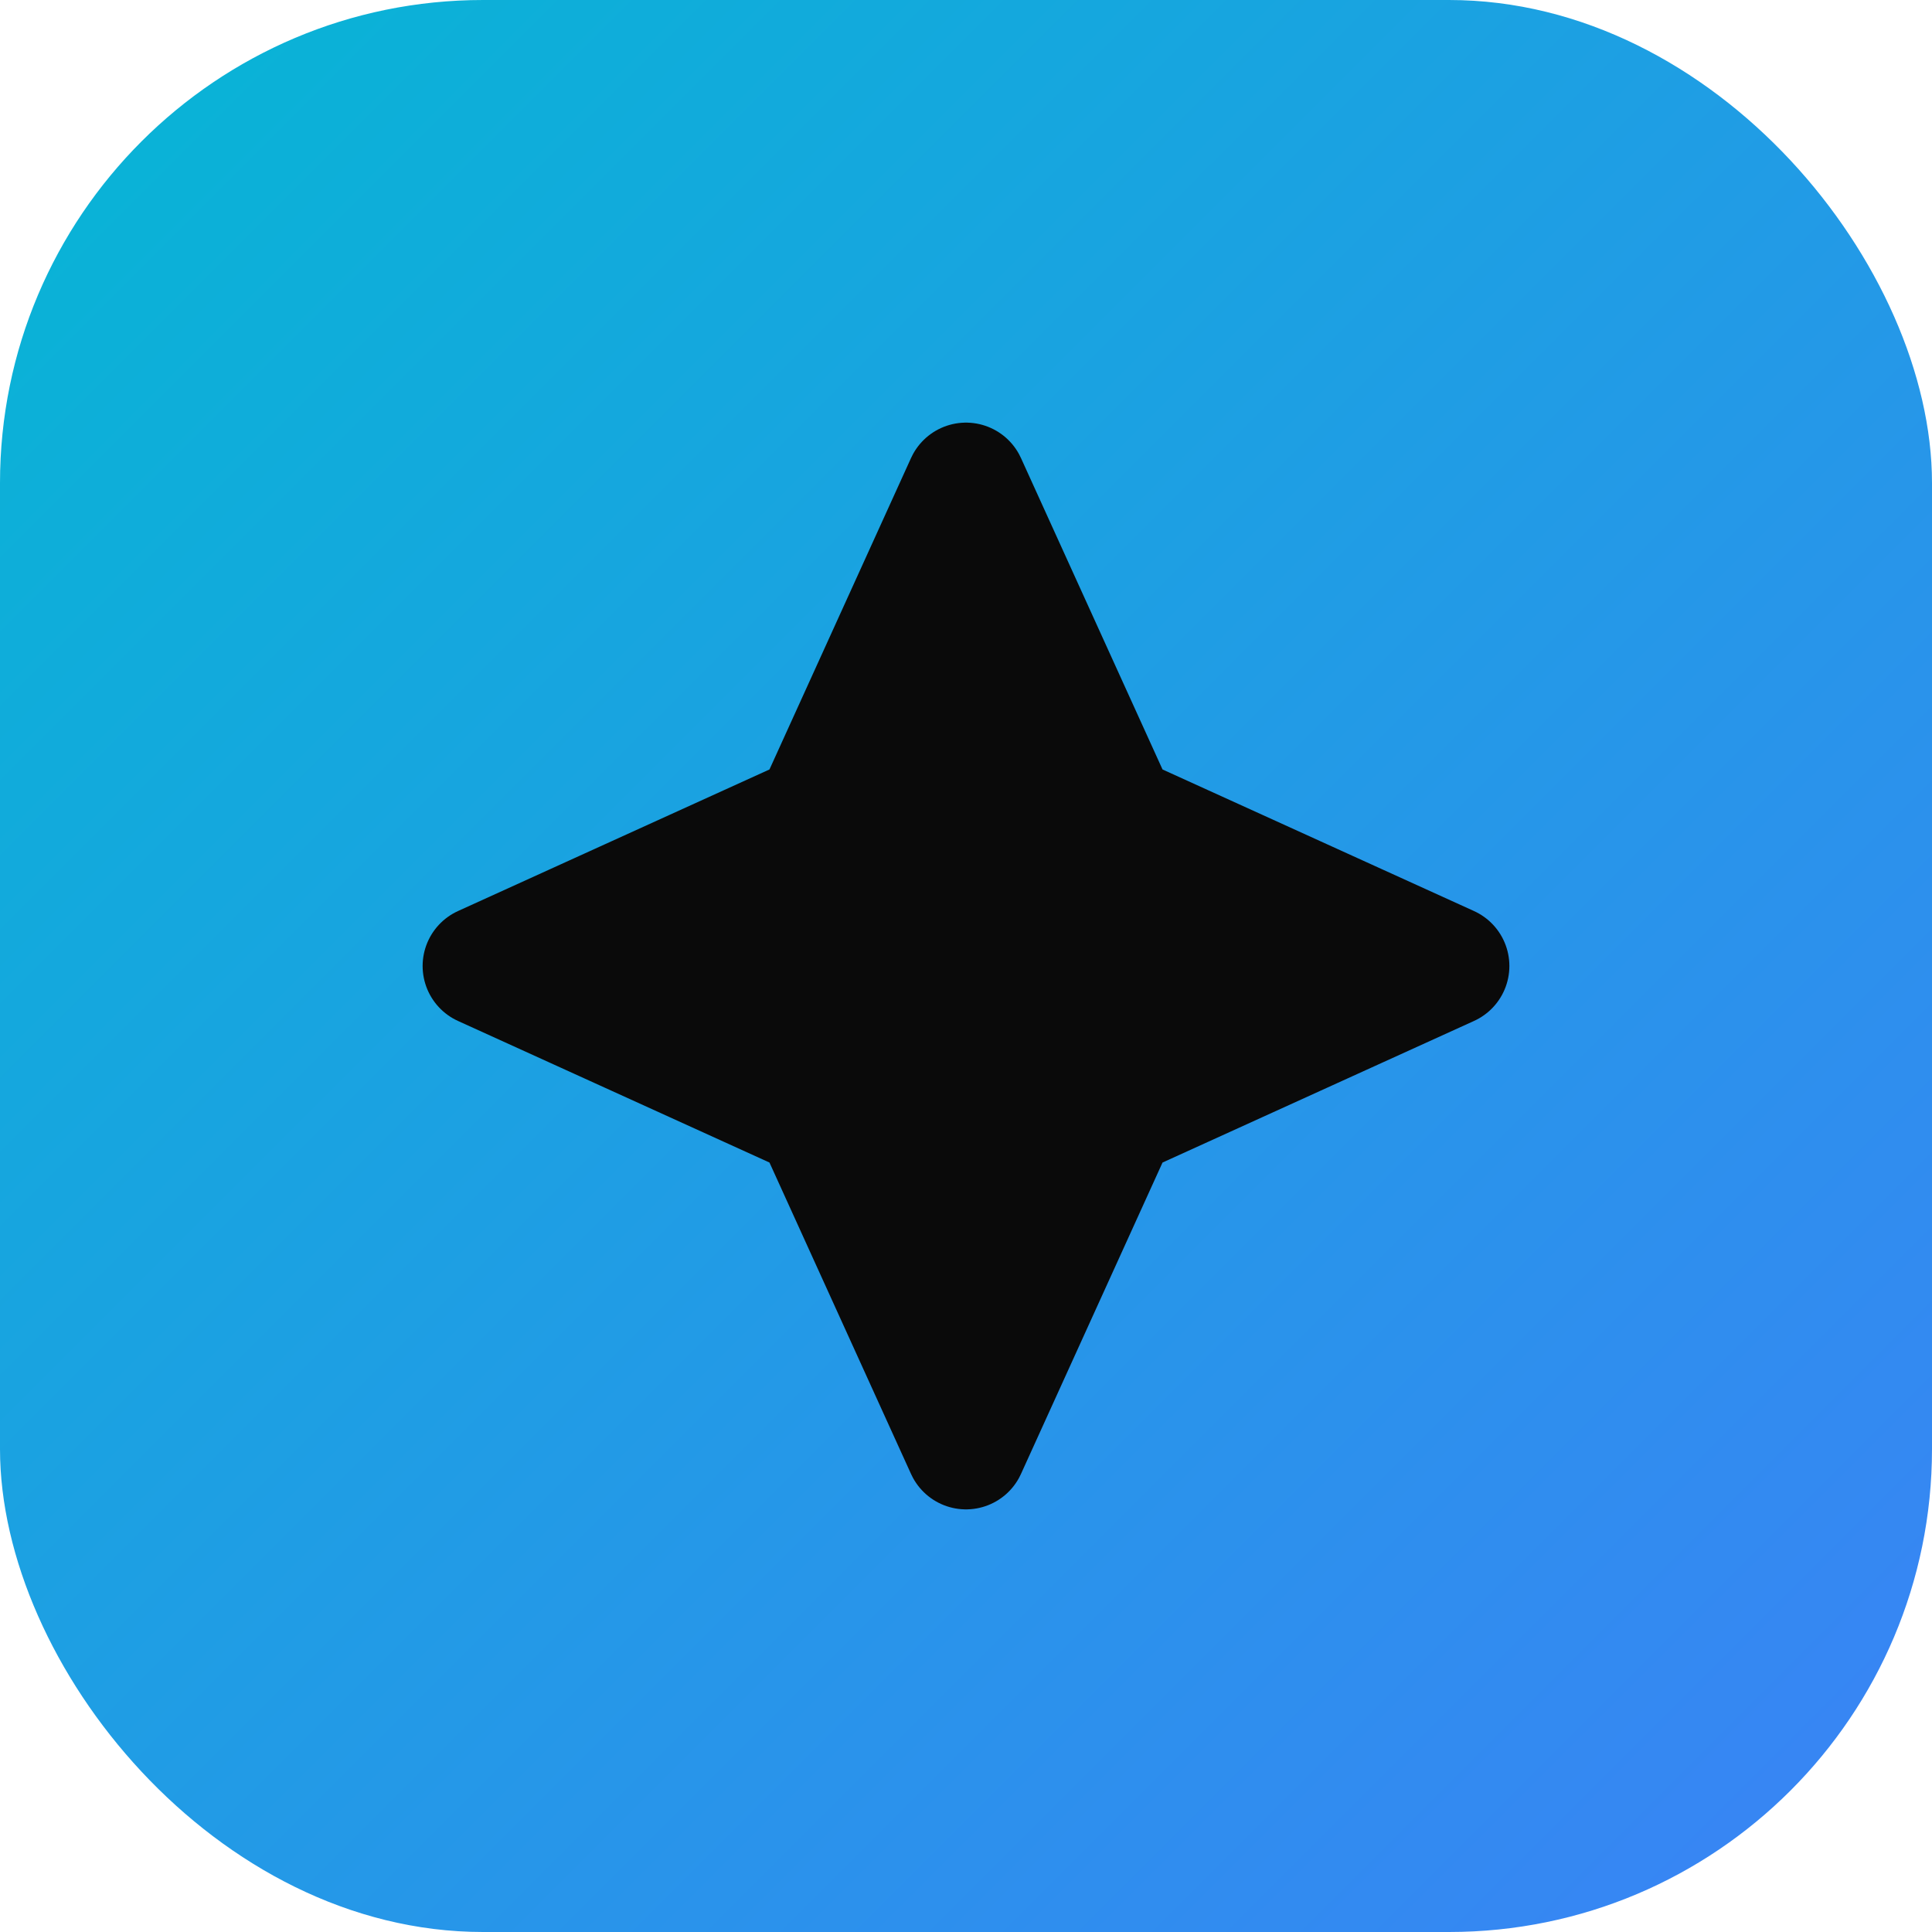
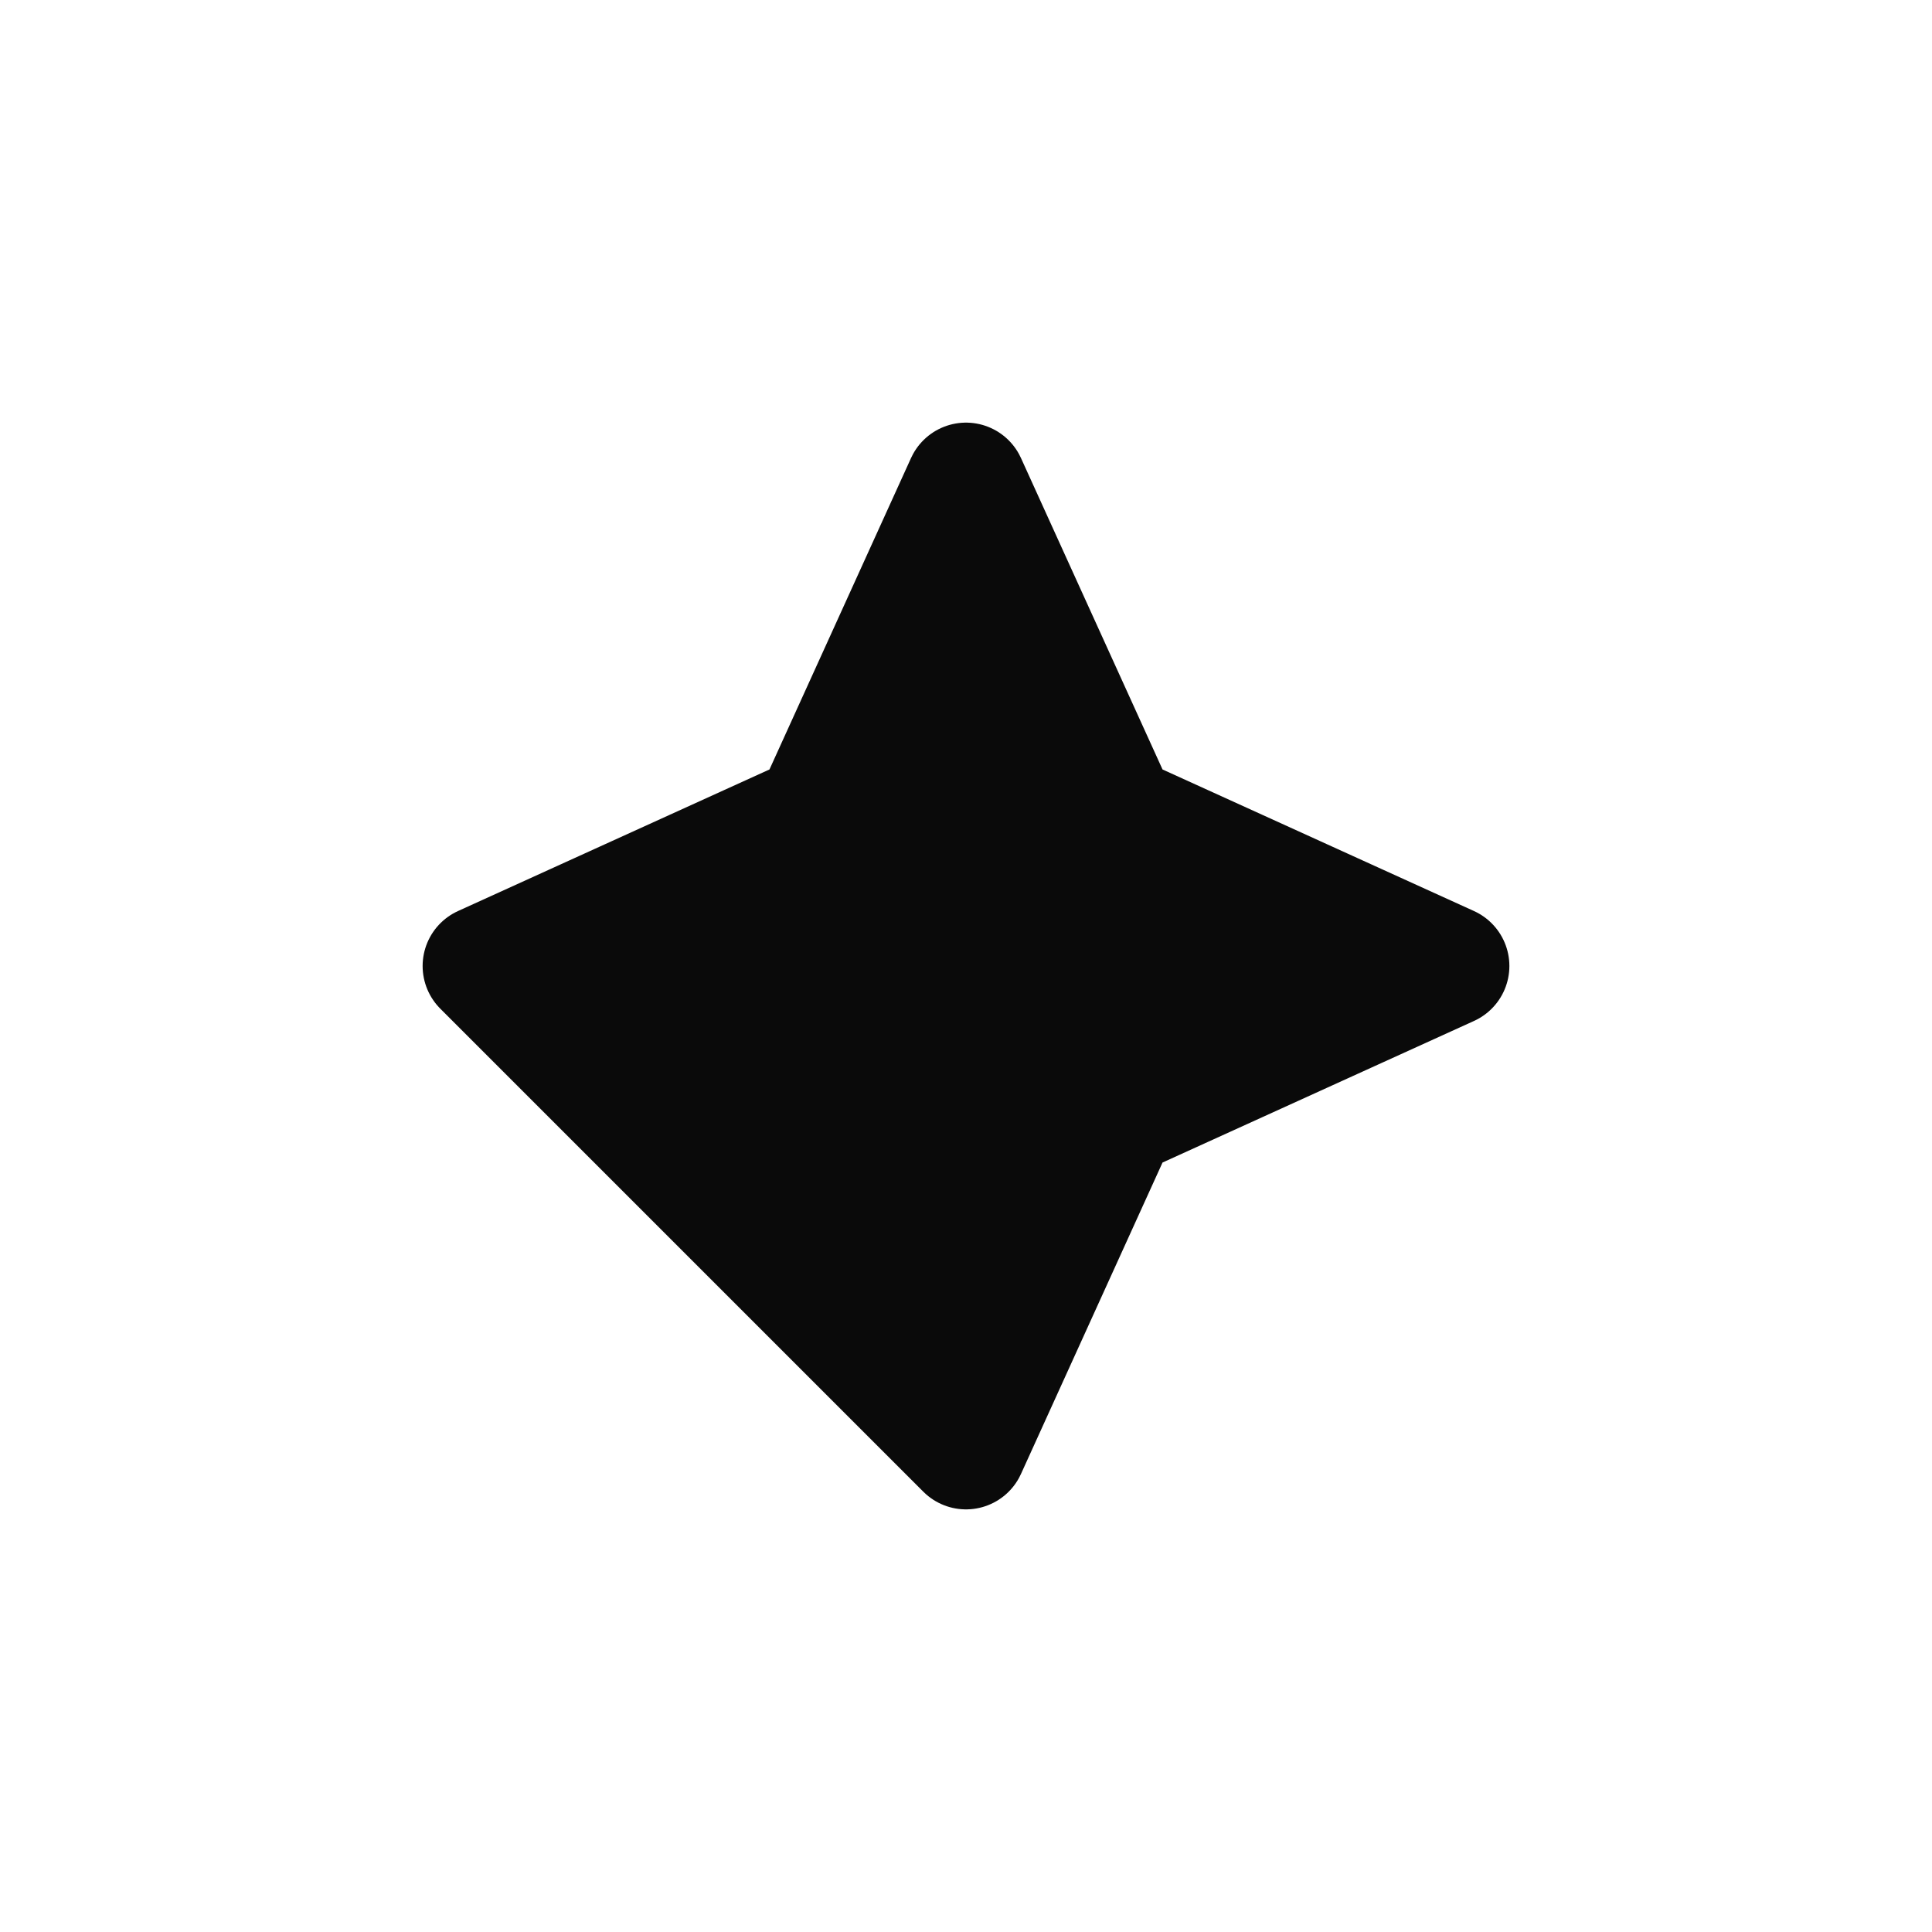
<svg xmlns="http://www.w3.org/2000/svg" width="32" height="32" viewBox="0 0 32 32" fill="none">
-   <rect width="32" height="32" rx="8" fill="url(#paint0_linear)" />
-   <path d="M16 8L18.5 13.5L24 16L18.5 18.5L16 24L13.5 18.5L8 16L13.5 13.5L16 8Z" fill="#0a0a0a" stroke="#0a0a0a" stroke-width="2" stroke-linejoin="round" />
+   <path d="M16 8L18.5 13.5L24 16L18.5 18.5L16 24L8 16L13.5 13.5L16 8Z" fill="#0a0a0a" stroke="#0a0a0a" stroke-width="2" stroke-linejoin="round" />
  <defs>
    <linearGradient id="paint0_linear" x1="0" y1="0" x2="32" y2="32" gradientUnits="userSpaceOnUse">
      <stop stop-color="#06b6d4" />
      <stop offset="1" stop-color="#3b82f6" />
    </linearGradient>
  </defs>
</svg>